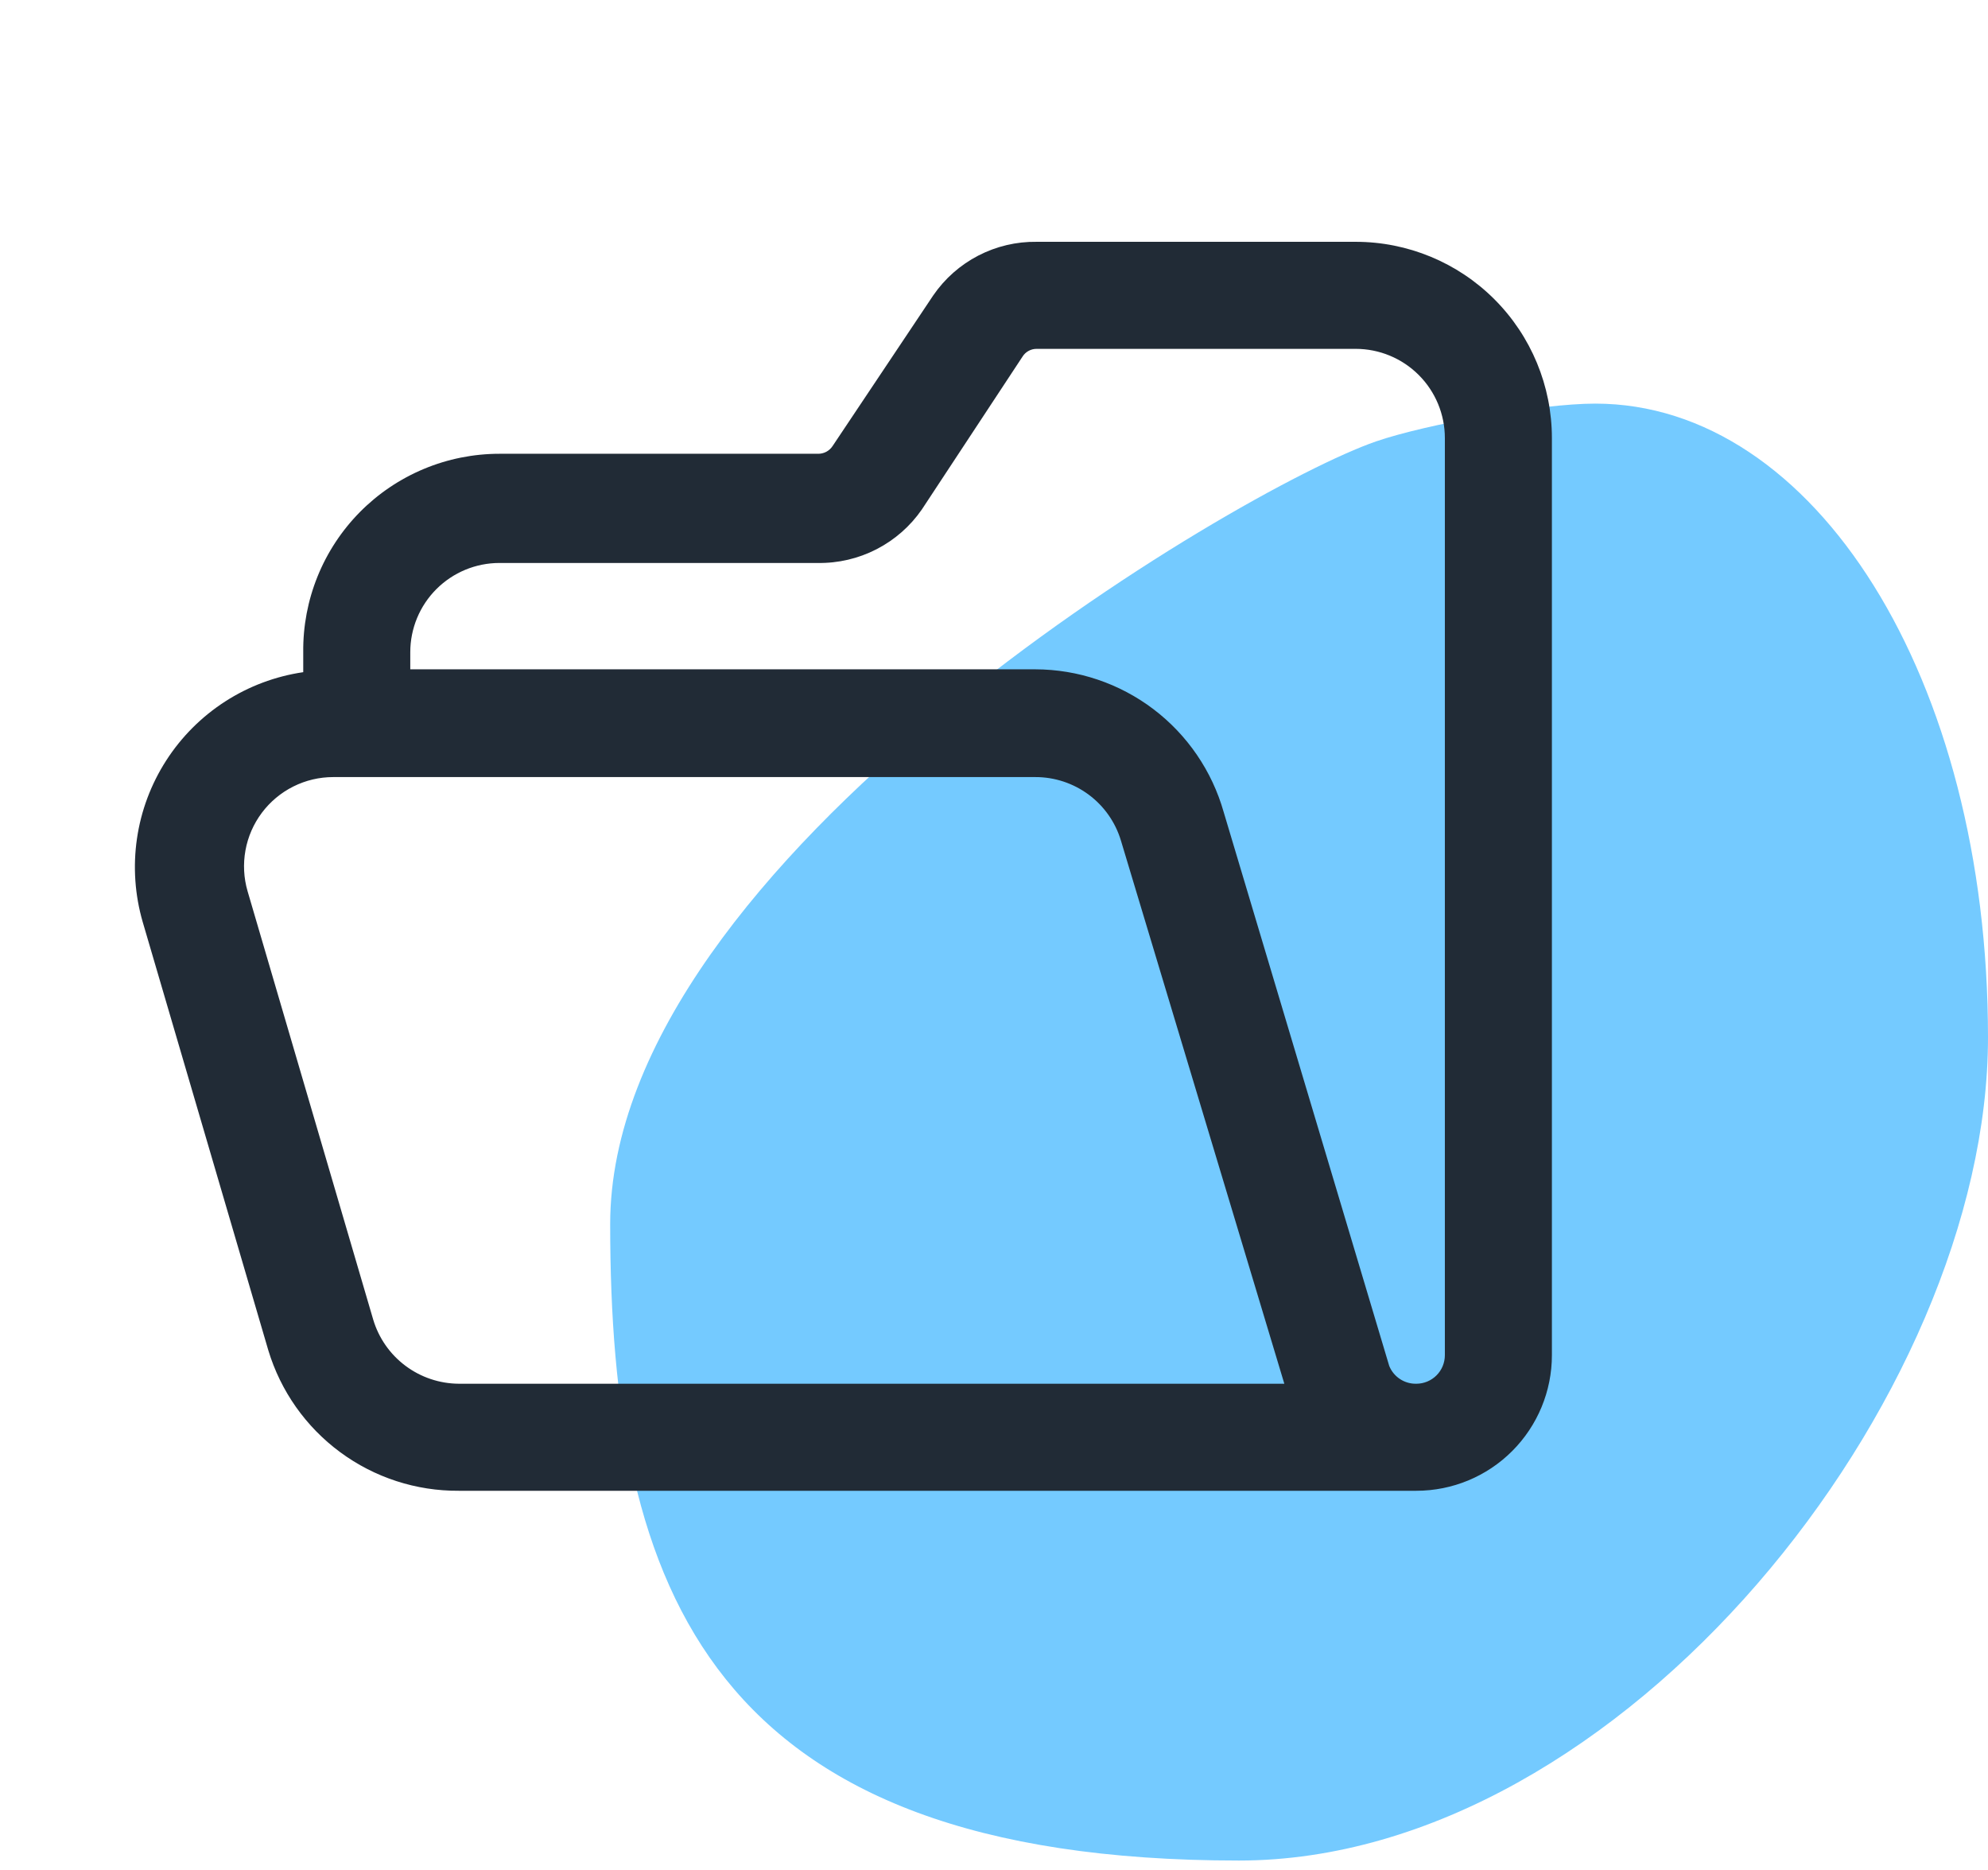
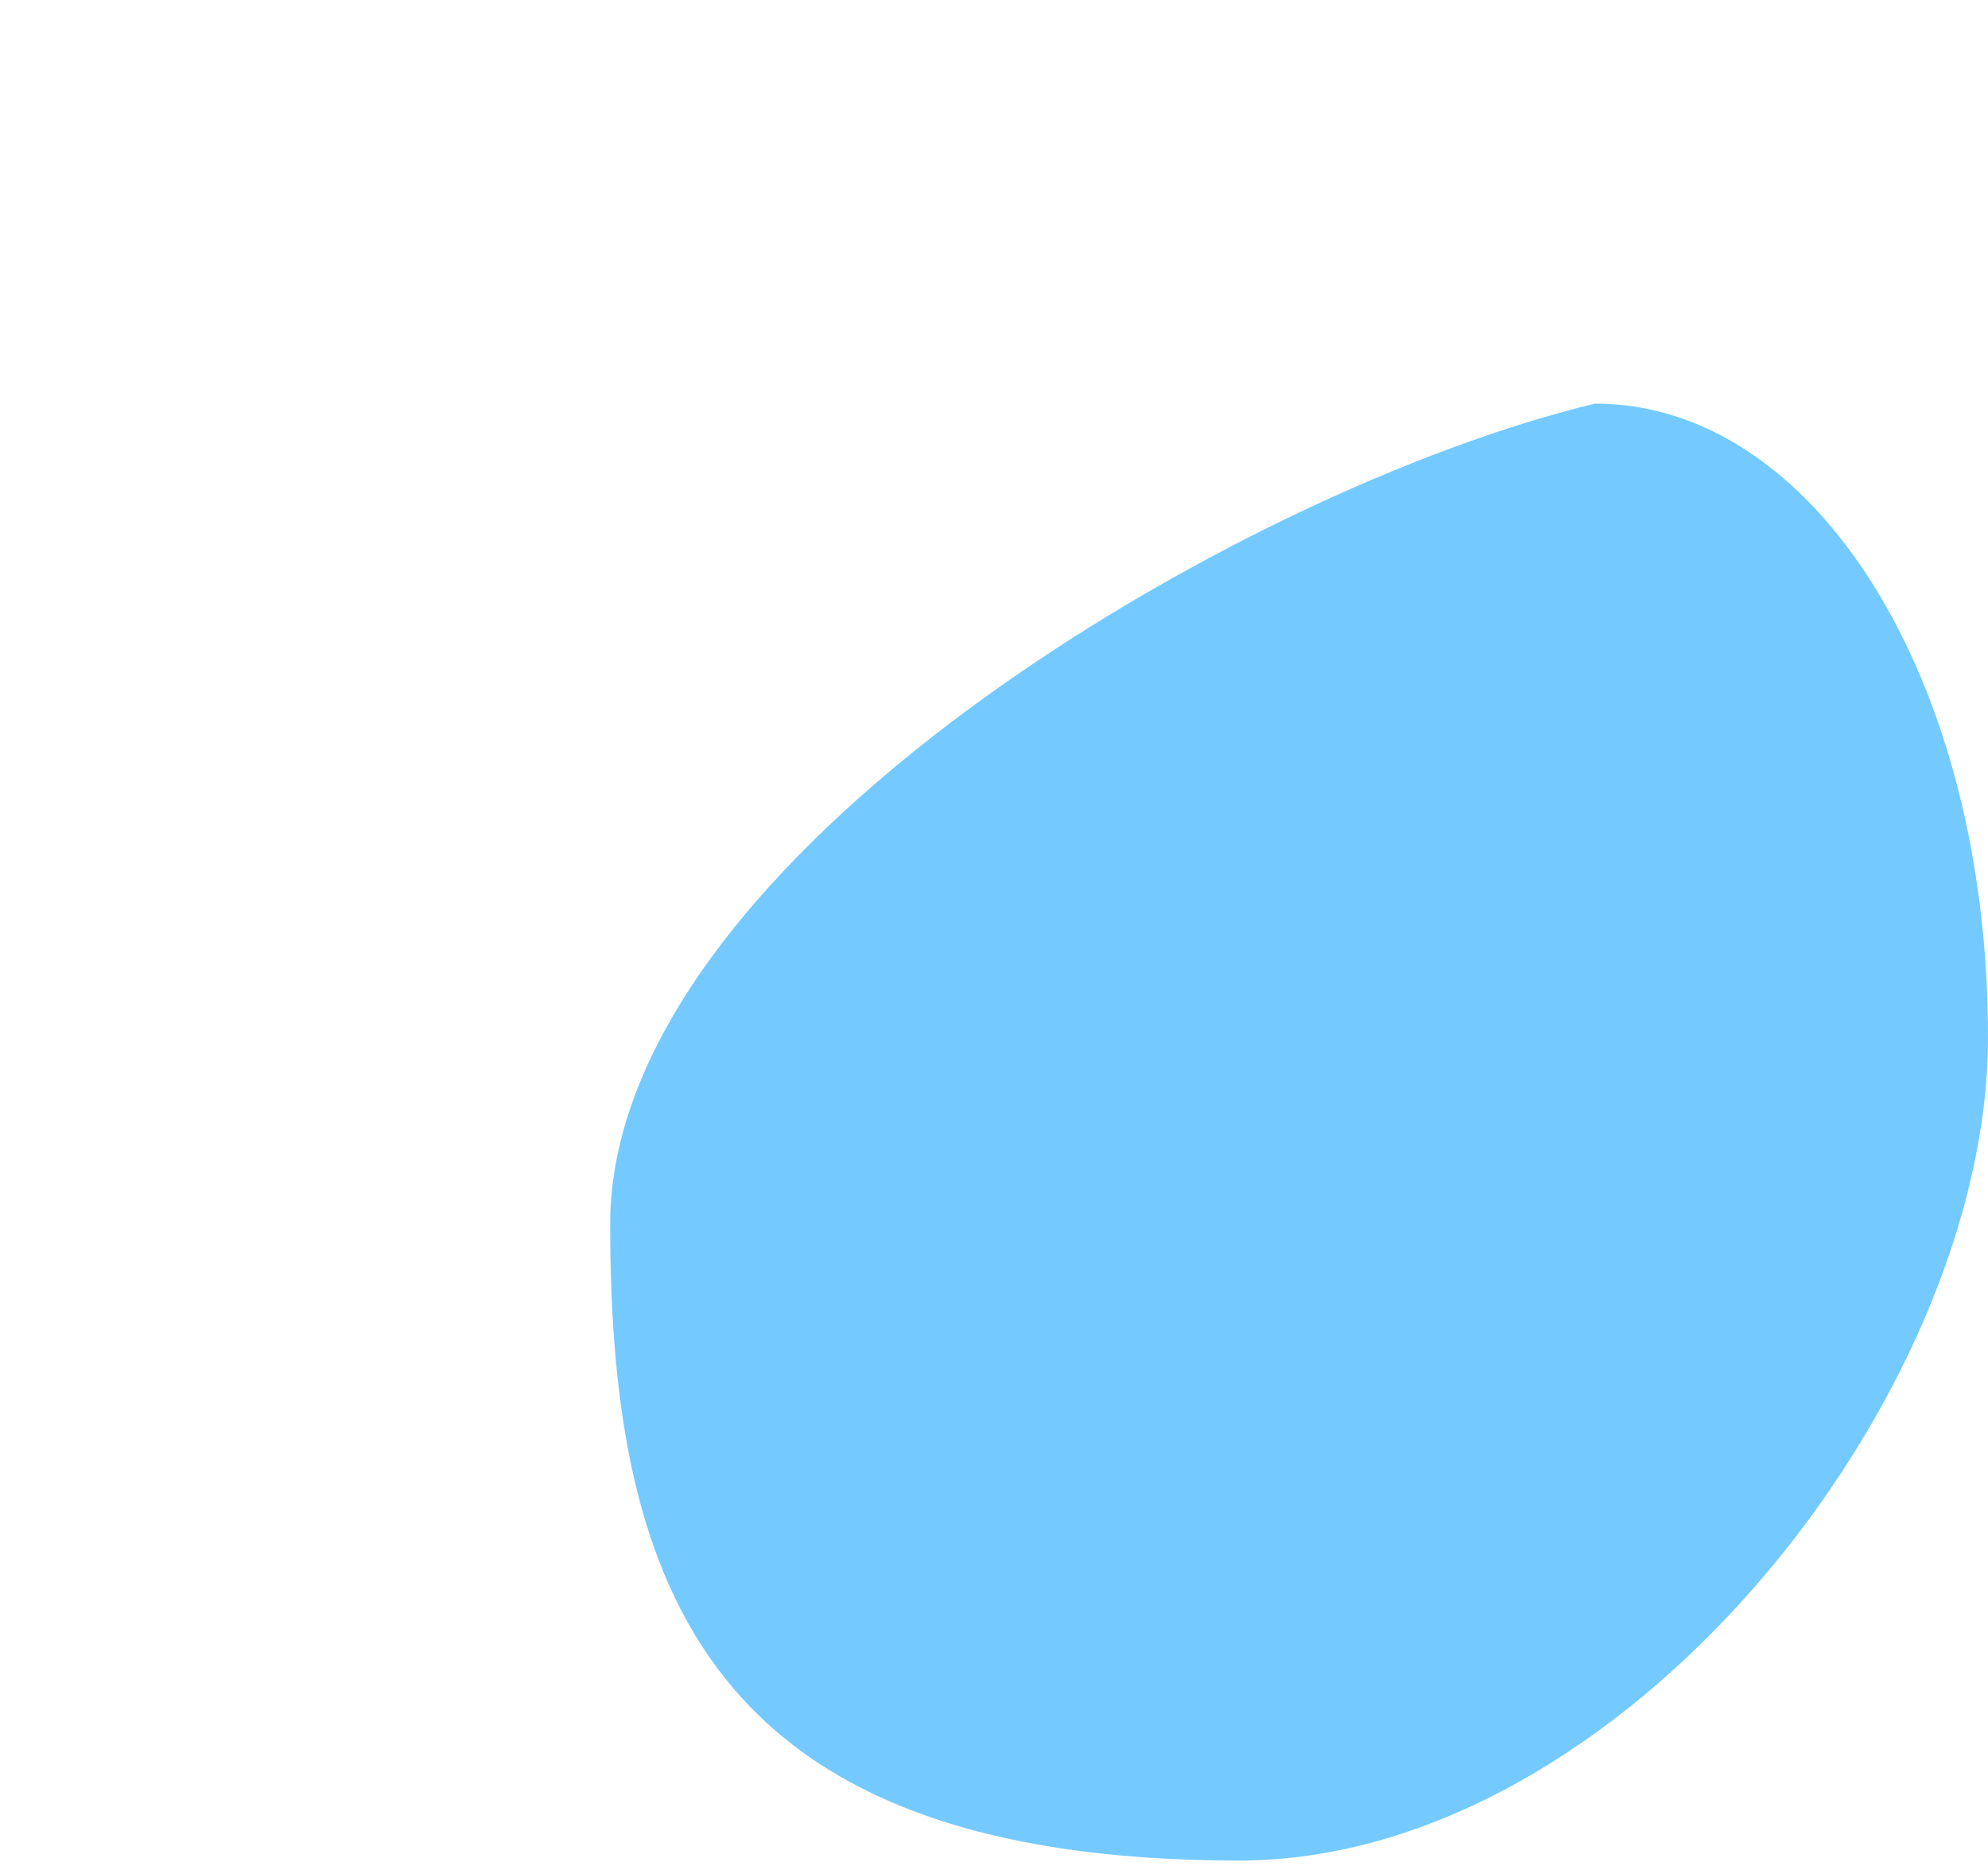
<svg xmlns="http://www.w3.org/2000/svg" width="101" height="95" viewBox="0 0 101 95" fill="none">
-   <path d="M101 52.695C101 34.435 92.182 20.5 81.043 20.5C78.258 20.5 72.444 21.546 69.904 22.422C62.942 24.825 31 43.626 31 62.174C31 80.722 36.024 94.5 62.942 94.5C82.434 94.5 101 70.954 101 52.695Z" fill="#74CAFF" />
-   <path d="M23.309 75.719H71.956C73.783 75.719 75.535 74.994 76.826 73.702C78.118 72.41 78.844 70.659 78.844 68.832V22.251C78.844 19.607 77.793 17.071 75.924 15.202C74.055 13.332 71.519 12.282 68.875 12.282H52.671C51.639 12.267 50.619 12.508 49.702 12.982C48.785 13.457 48 14.15 47.415 15.001L42.304 22.649C42.222 22.776 42.109 22.879 41.976 22.949C41.842 23.019 41.693 23.053 41.542 23.048H25.375C24.057 23.048 22.751 23.309 21.535 23.817C20.318 24.325 19.214 25.069 18.287 26.006C17.36 26.944 16.628 28.055 16.134 29.277C15.639 30.499 15.392 31.807 15.406 33.126V34.141C13.992 34.348 12.639 34.856 11.438 35.63C10.237 36.405 9.215 37.427 8.443 38.629C7.67 39.831 7.163 41.185 6.958 42.599C6.752 44.014 6.852 45.456 7.25 46.828L13.63 68.578C14.256 70.654 15.537 72.471 17.282 73.758C19.026 75.046 21.141 75.734 23.309 75.719ZM65.25 70.282H23.309C22.33 70.276 21.379 69.956 20.595 69.368C19.812 68.781 19.238 67.958 18.959 67.019L12.579 45.269C12.382 44.594 12.345 43.882 12.471 43.19C12.596 42.498 12.882 41.845 13.304 41.282C13.726 40.719 14.273 40.262 14.902 39.948C15.531 39.633 16.225 39.469 16.929 39.469H52.599C53.575 39.467 54.525 39.78 55.309 40.361C56.093 40.942 56.668 41.761 56.949 42.696L65.25 70.282ZM68.875 17.719C70.077 17.719 71.229 18.197 72.079 19.047C72.929 19.896 73.406 21.049 73.406 22.251V68.832C73.406 69.216 73.254 69.585 72.982 69.857C72.71 70.129 72.341 70.282 71.956 70.282C71.662 70.289 71.372 70.206 71.126 70.044C70.88 69.882 70.689 69.649 70.579 69.376L62.169 41.246C61.578 39.161 60.324 37.327 58.598 36.018C56.871 34.71 54.765 34 52.599 33.996H20.844V33.126C20.844 31.924 21.321 30.771 22.171 29.922C23.021 29.072 24.173 28.594 25.375 28.594H41.542C42.58 28.612 43.606 28.372 44.529 27.898C45.453 27.424 46.245 26.729 46.835 25.876L51.946 18.118C52.022 17.994 52.129 17.892 52.256 17.823C52.383 17.753 52.526 17.717 52.671 17.719H68.875Z" fill="#212B36" />
+   <path d="M101 52.695C101 34.435 92.182 20.5 81.043 20.5C62.942 24.825 31 43.626 31 62.174C31 80.722 36.024 94.5 62.942 94.5C82.434 94.5 101 70.954 101 52.695Z" fill="#74CAFF" />
</svg>